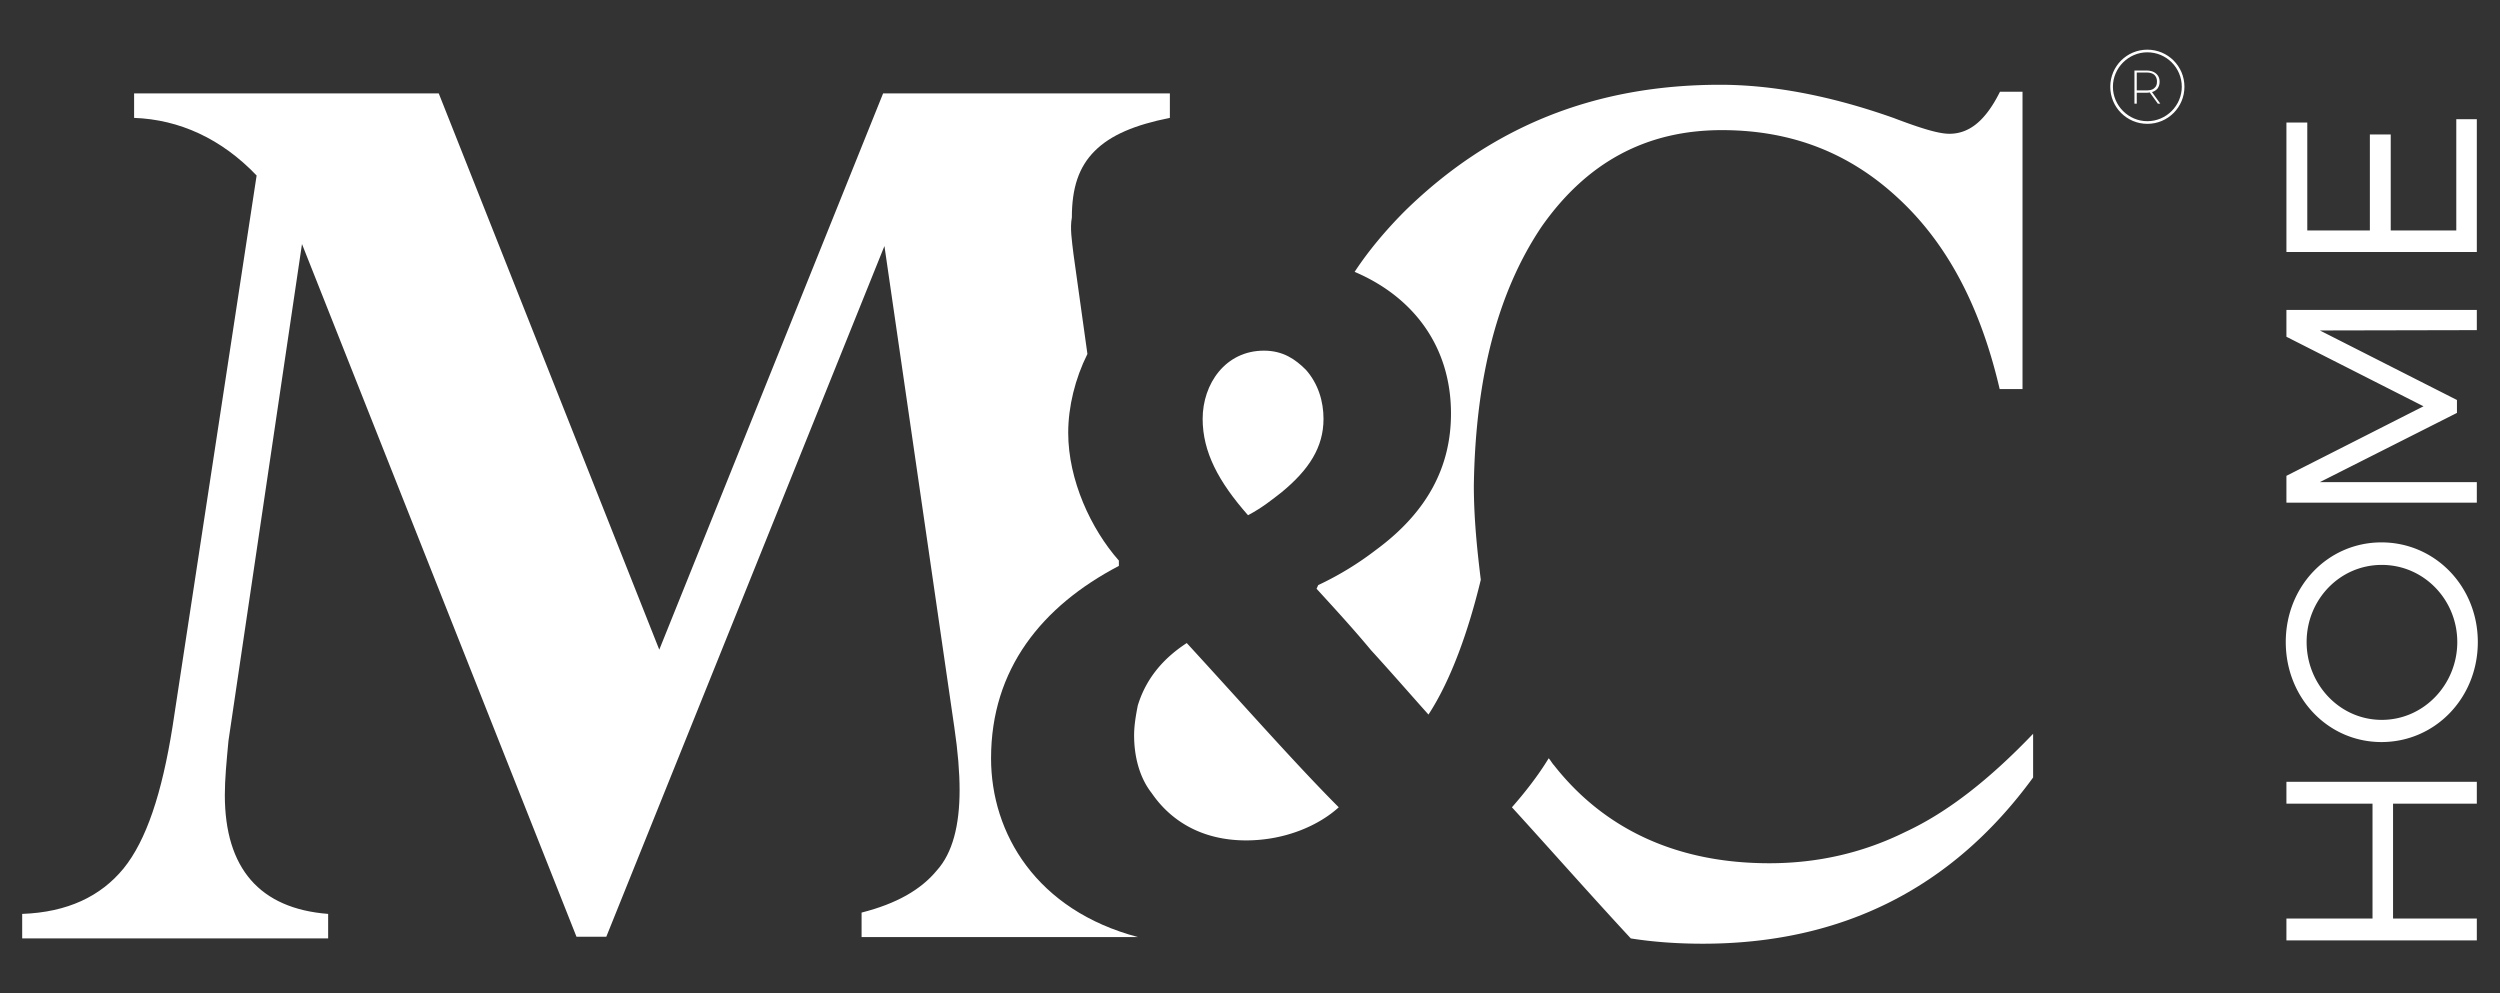
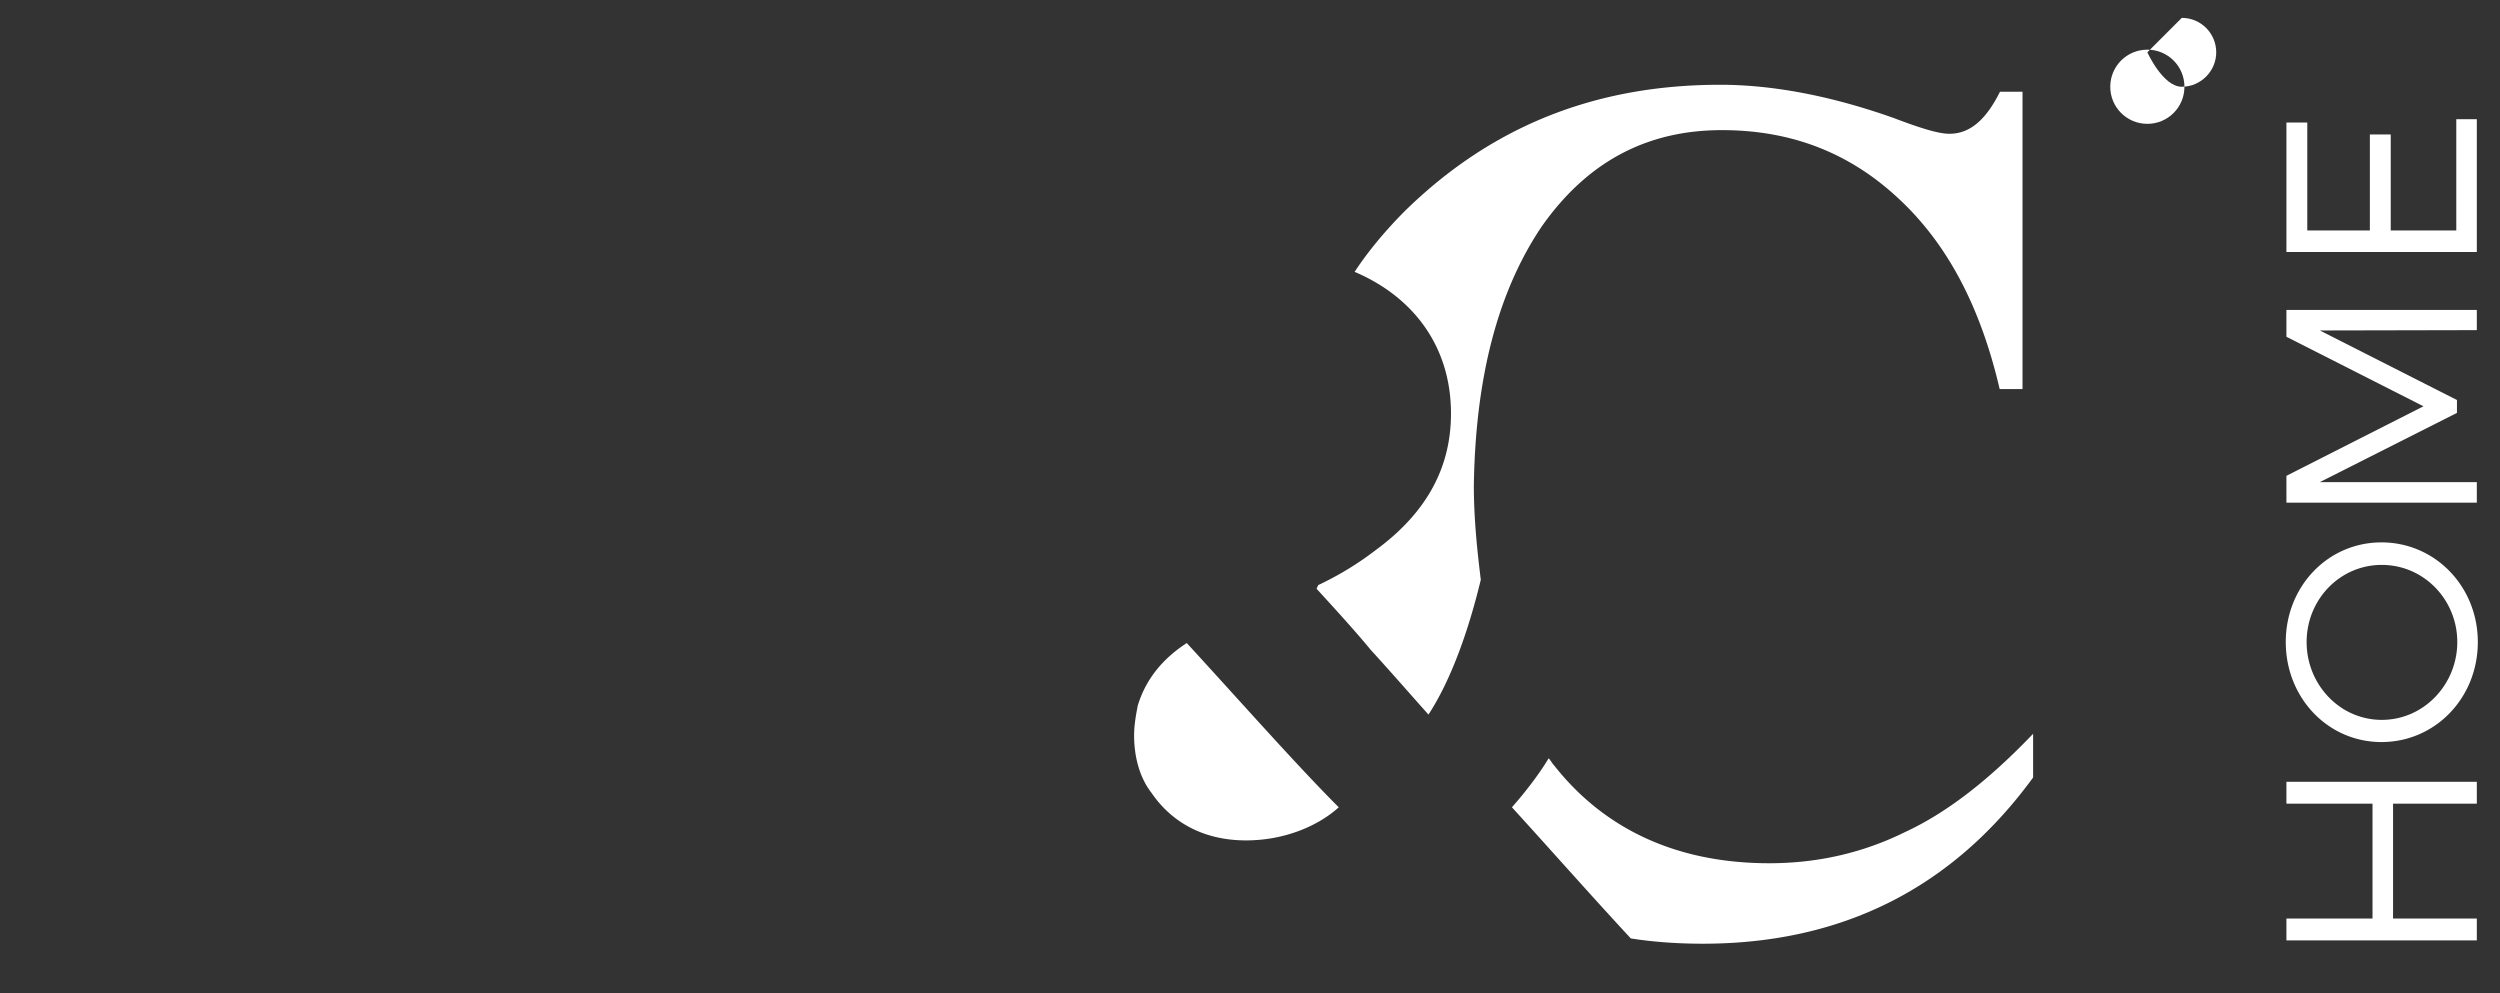
<svg xmlns="http://www.w3.org/2000/svg" xml:space="preserve" id="Layer_1" x="0" y="0" style="enable-background:new 0 0 755 300" version="1.1" viewBox="0 0 755 300">
  <rect x="0" y="0" width="755" height="300" fill="#333333" stroke="none" />
  <style>.header-logo-white-0{fill:#fff}</style>
-   <path d="M299.3 229c0-26.9 15.3-45.9 38.6-58.1v-1.6c-8.4-9.5-15.3-24.3-15.3-38.6 0-7.9 2.1-16.4 5.8-23.8l-4.2-30.1c-.5-4.2-1.1-7.9-.5-11.1 0-9 2.1-15.3 6.9-20.1 4.8-4.8 12.1-7.9 22.7-10v-7.4h-86.6l-67.6 168-66.6-168h-92v7.4c13.7.5 26.4 6.3 37 17.4L52.1 219.5c-3.2 20.1-7.9 34.3-14.8 42.8-6.9 8.4-16.9 13.2-30.6 13.7v7.4h92.4V276c-20.6-1.6-31.2-13.7-31.2-35.9 0-4.8.5-10 1.1-16.4l22.2-150 82.9 209.2h9l84-208.6 21.1 145.3c1.1 7.4 1.6 13.7 1.6 19 0 10.6-2.1 19-6.9 24.3-4.8 5.8-12.1 10-22.7 12.7v7.4h83.5c-30.7-8.1-44.4-31.3-44.4-54M387 148.7c8.4-6.9 12.7-13.7 12.7-22.2 0-5.3-1.6-10.6-5.3-14.8-3.2-3.2-6.9-5.8-12.7-5.8-11.6 0-18.5 10-18.5 20.6 0 10 4.8 19 13.7 29.1 4.2-2.2 7.4-4.8 10.1-6.9" class="header-logo-white-0" />
  <path d="M343.6 213.1c-.5 2.6-1.1 5.8-1.1 9 0 6.3 1.6 12.7 5.3 17.4 5.8 8.5 15.3 14.3 28.5 14.3 12.1 0 22.2-4.7 28-10-12.7-12.7-29-31.2-45.9-49.6-6.3 4.1-12.1 10-14.8 18.9M465.6 68.4c13.7-19.5 31.7-29.1 54.4-29.1 21.1 0 38.6 6.9 53.3 20.6 14.8 13.7 24.8 32.7 30.6 57.6h6.9V27.7H604c-4.2 8.4-9 12.7-15.3 12.7-3.2 0-8.5-1.6-16.9-4.8-19.5-6.9-37-10-52.3-10-38 0-69.2 12.7-95.1 38-5.8 5.8-11.1 12.1-15.3 18.5 17.4 7.4 29.1 22.2 29.1 42.8 0 15.8-6.9 29.6-22.7 41.2a94.3 94.3 0 0 1-17.4 10.6l-.5 1.1c5.3 5.8 11.1 12.1 16.4 18.5 6.3 6.9 12.2 13.7 17.4 19.5 6.9-10.6 12.1-25.4 15.8-40.7-1.1-9-2.1-18.5-2.1-28.5.5-32.8 7.3-58.6 20.5-78.2M575.5 251.2c-12.7 6.3-26.4 9.5-41.2 9.5-27.5 0-49.6-10-65-29.6-.5-.5-1.1-1.6-1.6-2.1-3.2 5.3-7.4 10.6-11.1 14.8 11.6 12.7 23.2 25.9 35.9 39.6 6.9 1.1 14.3 1.6 21.7 1.6 42.3 0 75.5-16.9 99.8-50.2v-13.2c-13.1 13.7-25.8 23.7-38.5 29.6M696.8 37h-6.3v39.1H748V36h-6.2v33.6H722v-29h-6.3v29h-18.9V37zM748 93.6h-57.5v8.1l41.4 21-41.4 21v8.1H748v-6.2h-47.4l41.4-20.9v-3.9l-41.4-21 47.4-.1v-6.1zm-51.4 100.3c0-12.8 10-23.3 22.7-23.3s22.8 10.5 22.8 23.3-10.1 23.5-22.8 23.5c-12.7 0-22.7-10.7-22.7-23.5zm-6.3 0c0 16.8 12.7 30.2 28.9 30.2s29.1-13.3 29.1-30.2c0-16.8-12.9-30.1-29.1-30.1-16.2 0-28.9 13.3-28.9 30.1zm57.7 42.2h-57.5v6.6h26v34.7h-26v6.6H748v-6.6h-25.3v-34.7H748v-6.6zM651.6 31.2l-2.4-3.3c-.3.1-.7.1-1 .1h-2.9v3.3h-.7v-10h3.6c1.2 0 2.2.3 2.9.9.7.6 1.1 1.4 1.1 2.5 0 .8-.2 1.4-.6 2-.4.5-1 .9-1.7 1.1l2.5 3.5h-.8zm-3.4-3.9c1.1 0 1.9-.2 2.4-.7.6-.5.8-1.1.8-2 0-.9-.3-1.5-.8-2-.6-.5-1.4-.7-2.4-.7h-2.9v5.4h2.9z" class="header-logo-white-0" />
-   <path d="M648.5 37.4c-6.2 0-11.2-5-11.2-11.2 0-6.2 5-11.2 11.2-11.2 6.2 0 11.2 5 11.2 11.2 0 6.2-5 11.2-11.2 11.2m0-21.6c-5.7 0-10.4 4.7-10.4 10.4s4.7 10.4 10.4 10.4 10.4-4.7 10.4-10.4-4.6-10.4-10.4-10.4z" class="header-logo-white-0" />
+   <path d="M648.5 37.4c-6.2 0-11.2-5-11.2-11.2 0-6.2 5-11.2 11.2-11.2 6.2 0 11.2 5 11.2 11.2 0 6.2-5 11.2-11.2 11.2m0-21.6s4.7 10.4 10.4 10.4 10.4-4.7 10.4-10.4-4.6-10.4-10.4-10.4z" class="header-logo-white-0" />
</svg>